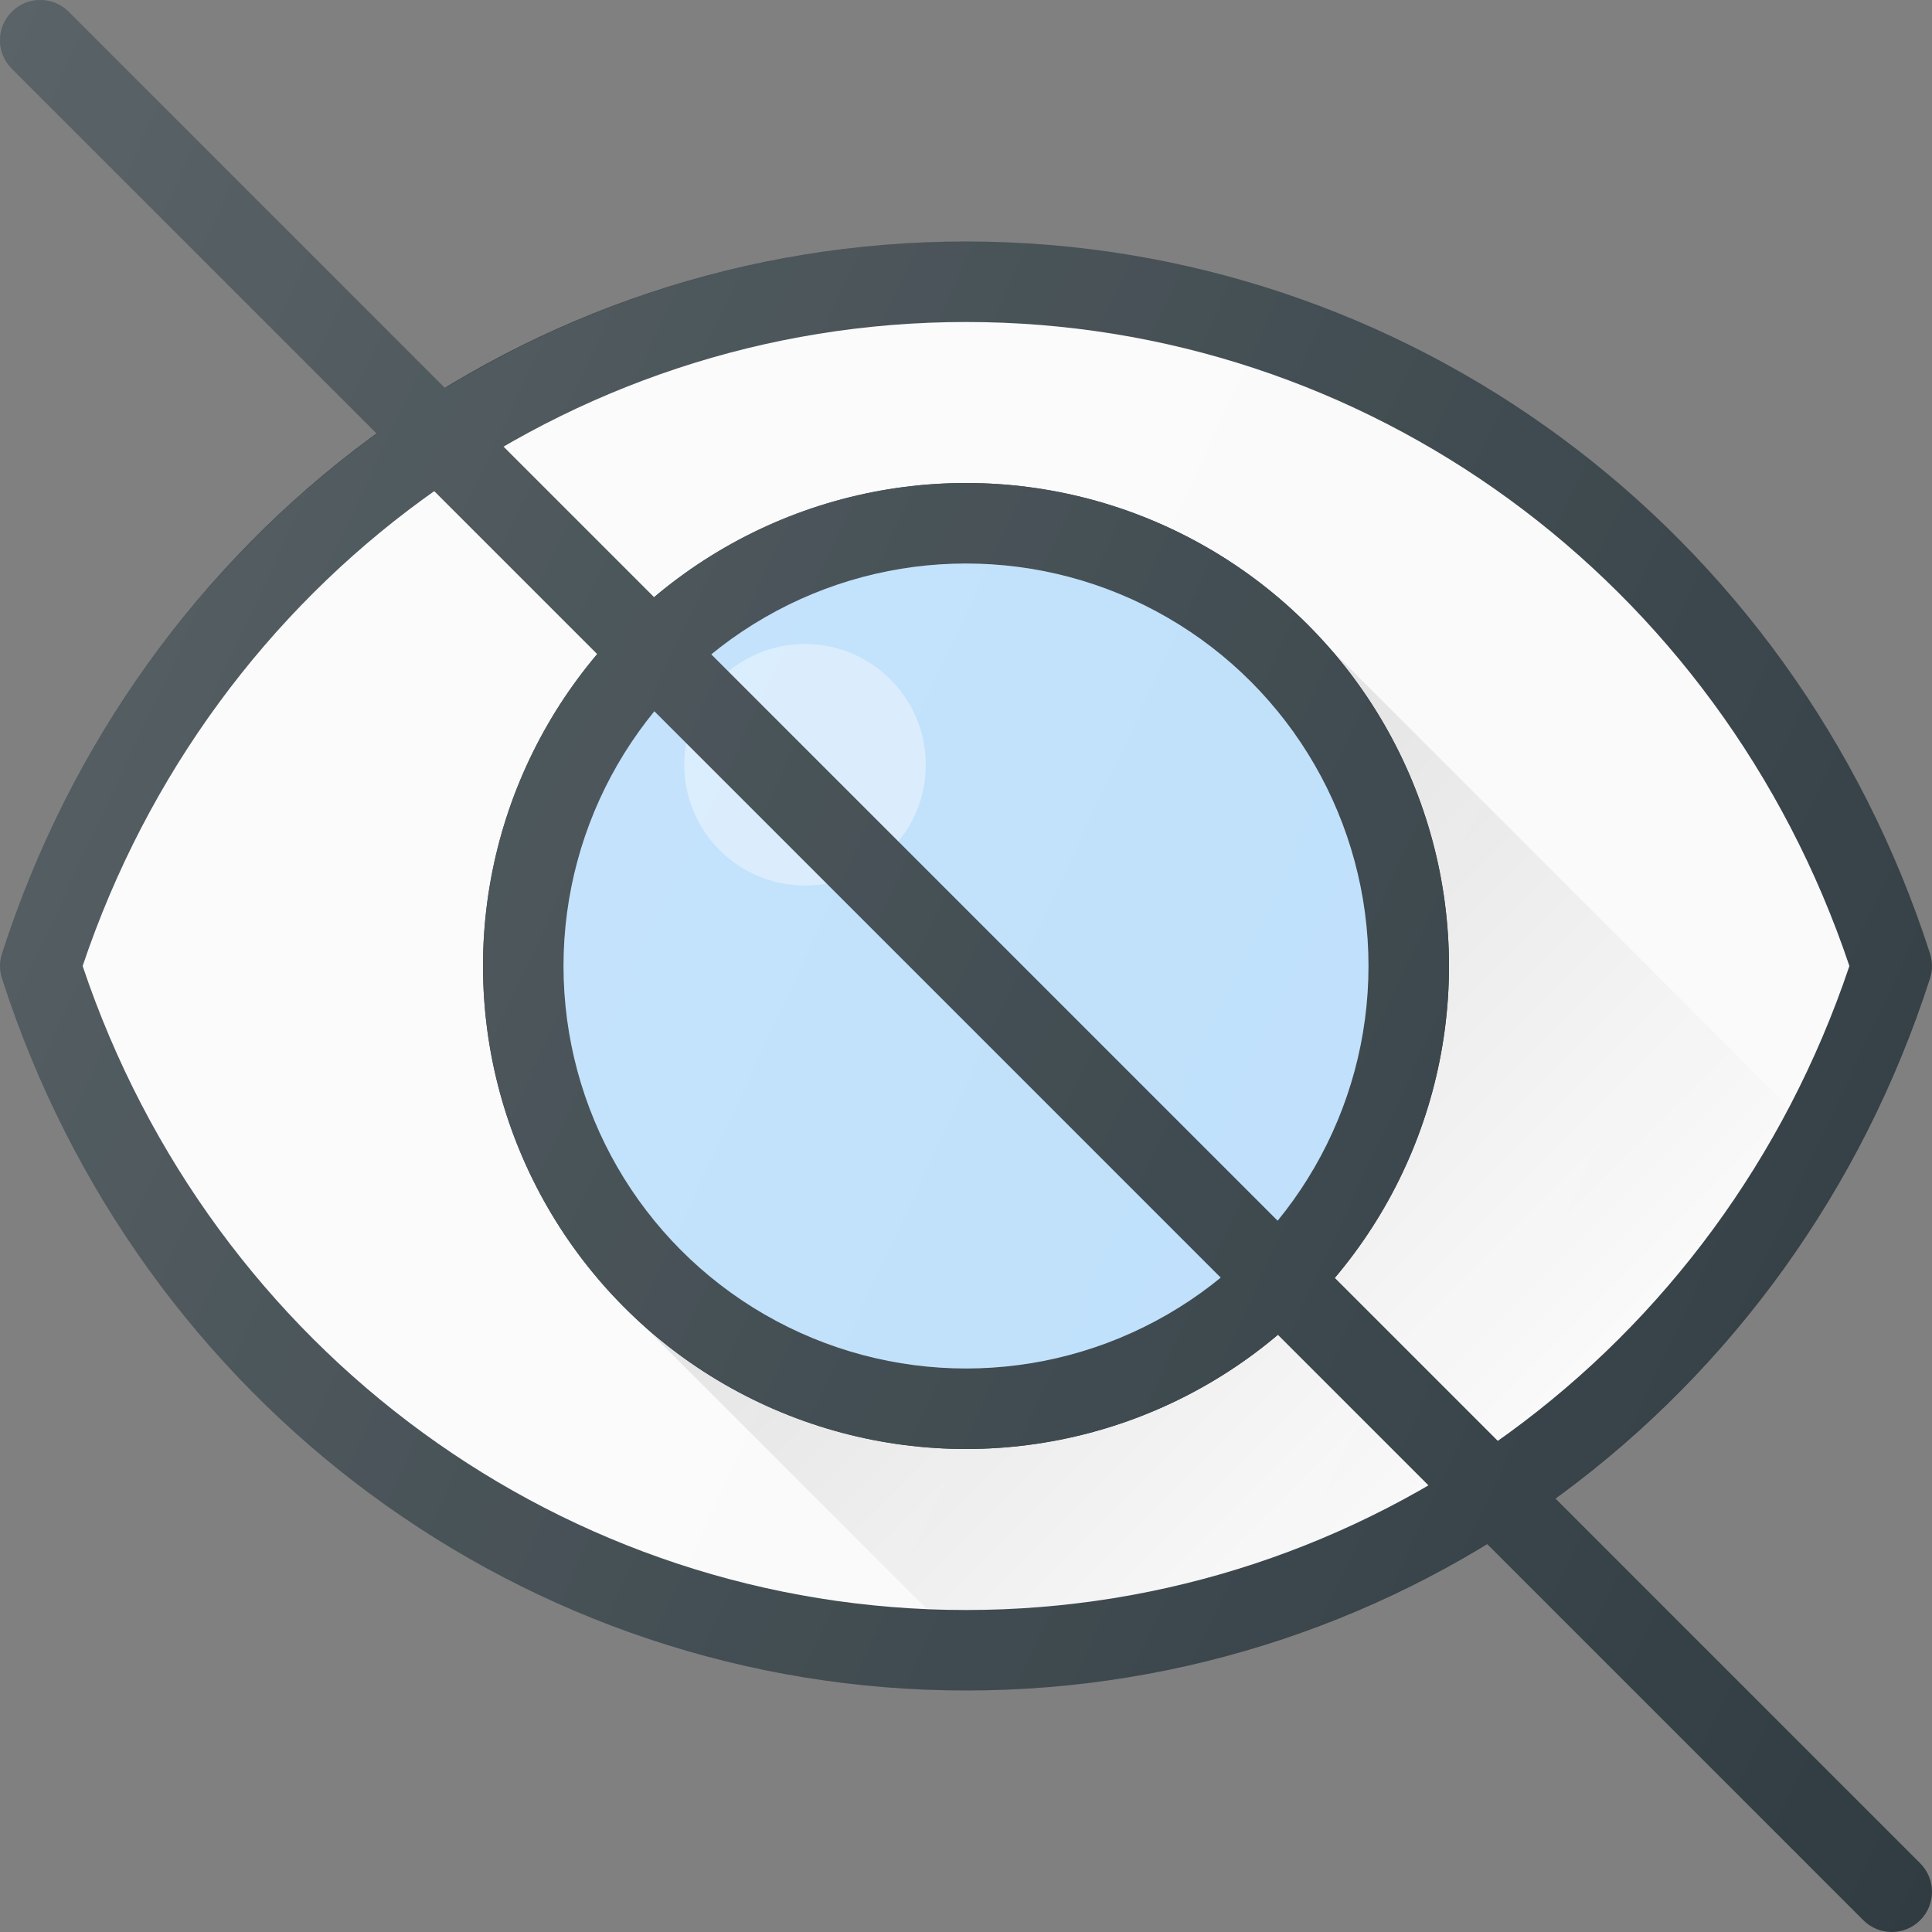
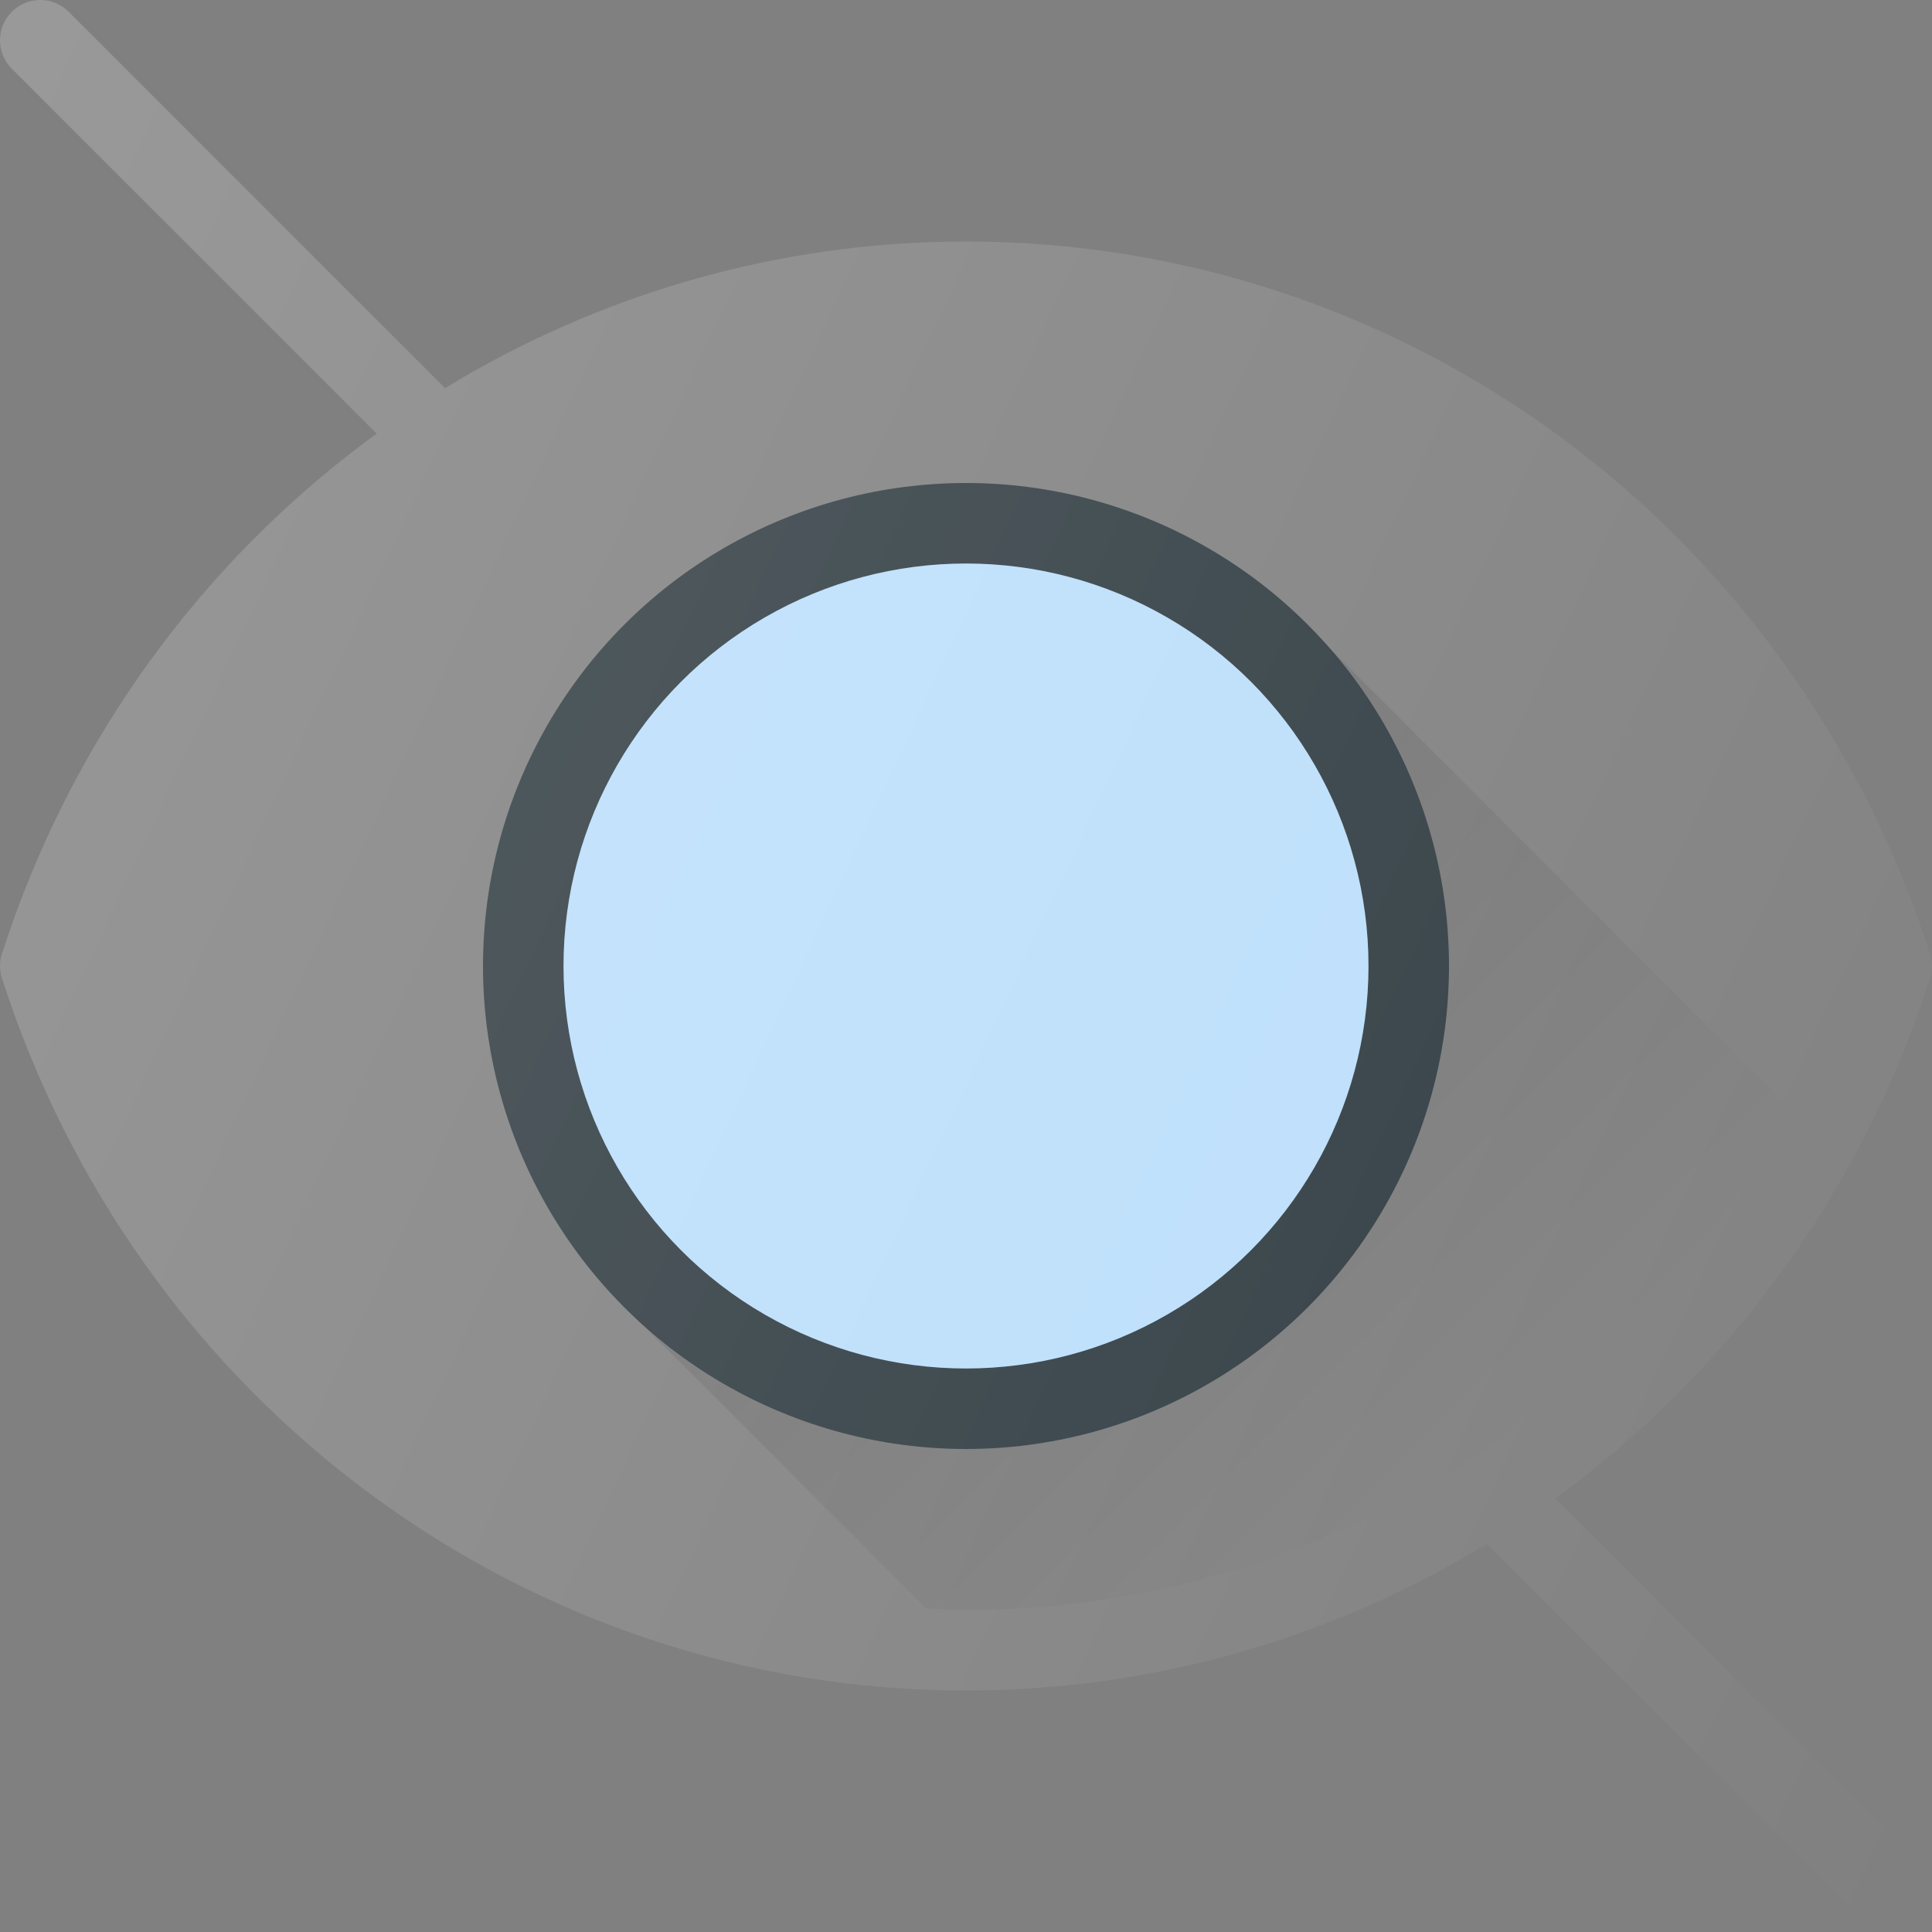
<svg xmlns="http://www.w3.org/2000/svg" version="1.1" id="Capa_1" x="0px" y="0px" viewBox="0 0 512 512" style="enable-background:new 0 0 512 512;" xml:space="preserve">
  <rect x="0" y="0" width="512" height="512" fill="#808080" stroke="none" />
-   <path style="fill:#303C42;" d="M256.005,64C139.484,64,36.818,139.844,0.526,252.74c-0.688,2.115-0.688,4.406,0,6.521  C36.818,372.156,139.484,448,256.005,448s219.188-75.844,255.479-188.74c0.687-2.115,0.687-4.406,0-6.521  C475.193,139.844,372.526,64,256.005,64z" />
-   <path style="fill:#FAFAFA;" d="M256.005,426.667c-106.104,0-199.75-68.438-234.104-170.667  c34.354-102.229,128-170.667,234.104-170.667S455.755,153.771,490.109,256C455.755,358.229,362.109,426.667,256.005,426.667z" />
  <g>
-     <circle style="fill:#303C42;" cx="256" cy="256" r="128" />
    <circle style="fill:#303C42;" cx="256" cy="256" r="128" />
  </g>
  <circle style="fill:#BBDEFB;" cx="256" cy="256" r="106.667" />
-   <circle style="opacity:0.4;fill:#FFFFFF;enable-background:new    ;" cx="213.333" cy="202.667" r="32" />
  <linearGradient id="SVGID_1_" gradientUnits="userSpaceOnUse" x1="-34.583" y1="634.358" x2="-28.332" y2="628.113" gradientTransform="matrix(21.333 0 0 -21.333 996.333 13791.667)">
    <stop offset="0" style="stop-color:#000000;stop-opacity:0.1" />
    <stop offset="1" style="stop-color:#000000;stop-opacity:0" />
  </linearGradient>
  <path style="fill:url(#SVGID_1_);" d="M350.134,169.526l-0.016,0.014c20.965,22.802,33.887,53.113,33.887,86.46  c0,70.583-57.417,128-128,128c-33.94,0-64.75-13.367-87.682-34.999l-0.059,0.057l77.184,77.184c3.517,0.151,7.01,0.424,10.557,0.424  c92.533,0,175.563-52.069,218.082-133.188L350.134,169.526z" />
-   <path style="fill:#303C42;" d="M508.875,493.792L18.208,3.125c-4.167-4.167-10.917-4.167-15.083,0s-4.167,10.917,0,15.083  l490.667,490.667c2.083,2.083,4.813,3.125,7.542,3.125c2.729,0,5.458-1.042,7.542-3.125  C513.042,504.708,513.042,497.958,508.875,493.792z" />
  <linearGradient id="SVGID_2_" gradientUnits="userSpaceOnUse" x1="-49.007" y1="641.154" x2="-20.399" y2="627.814" gradientTransform="matrix(21.333 0 0 -21.333 996.333 13791.667)">
    <stop offset="0" style="stop-color:#FFFFFF;stop-opacity:0.2" />
    <stop offset="1" style="stop-color:#FFFFFF;stop-opacity:0" />
  </linearGradient>
  <path style="fill:url(#SVGID_2_);" d="M508.875,493.792l-96.699-96.699c45.548-33.126,80.945-80.707,99.309-137.832  c0.687-2.115,0.687-4.406,0-6.521C475.193,139.844,372.526,64,256.005,64c-49.965,0-97.332,14.03-138.06,38.862L18.208,3.125  c-4.167-4.167-10.917-4.167-15.083,0s-4.167,10.917,0,15.083l96.703,96.703C54.284,148.038,18.889,195.617,0.526,252.74  c-0.688,2.115-0.688,4.406,0,6.521C36.818,372.156,139.484,448,256.005,448c49.962,0,97.326-14.027,138.053-38.858l99.733,99.733  c2.083,2.083,4.813,3.125,7.542,3.125c2.729,0,5.458-1.042,7.542-3.125C513.042,504.708,513.042,497.958,508.875,493.792z" />
  <g>
</g>
  <g>
</g>
  <g>
</g>
  <g>
</g>
  <g>
</g>
  <g>
</g>
  <g>
</g>
  <g>
</g>
  <g>
</g>
  <g>
</g>
  <g>
</g>
  <g>
</g>
  <g>
</g>
  <g>
</g>
  <g>
</g>
</svg>